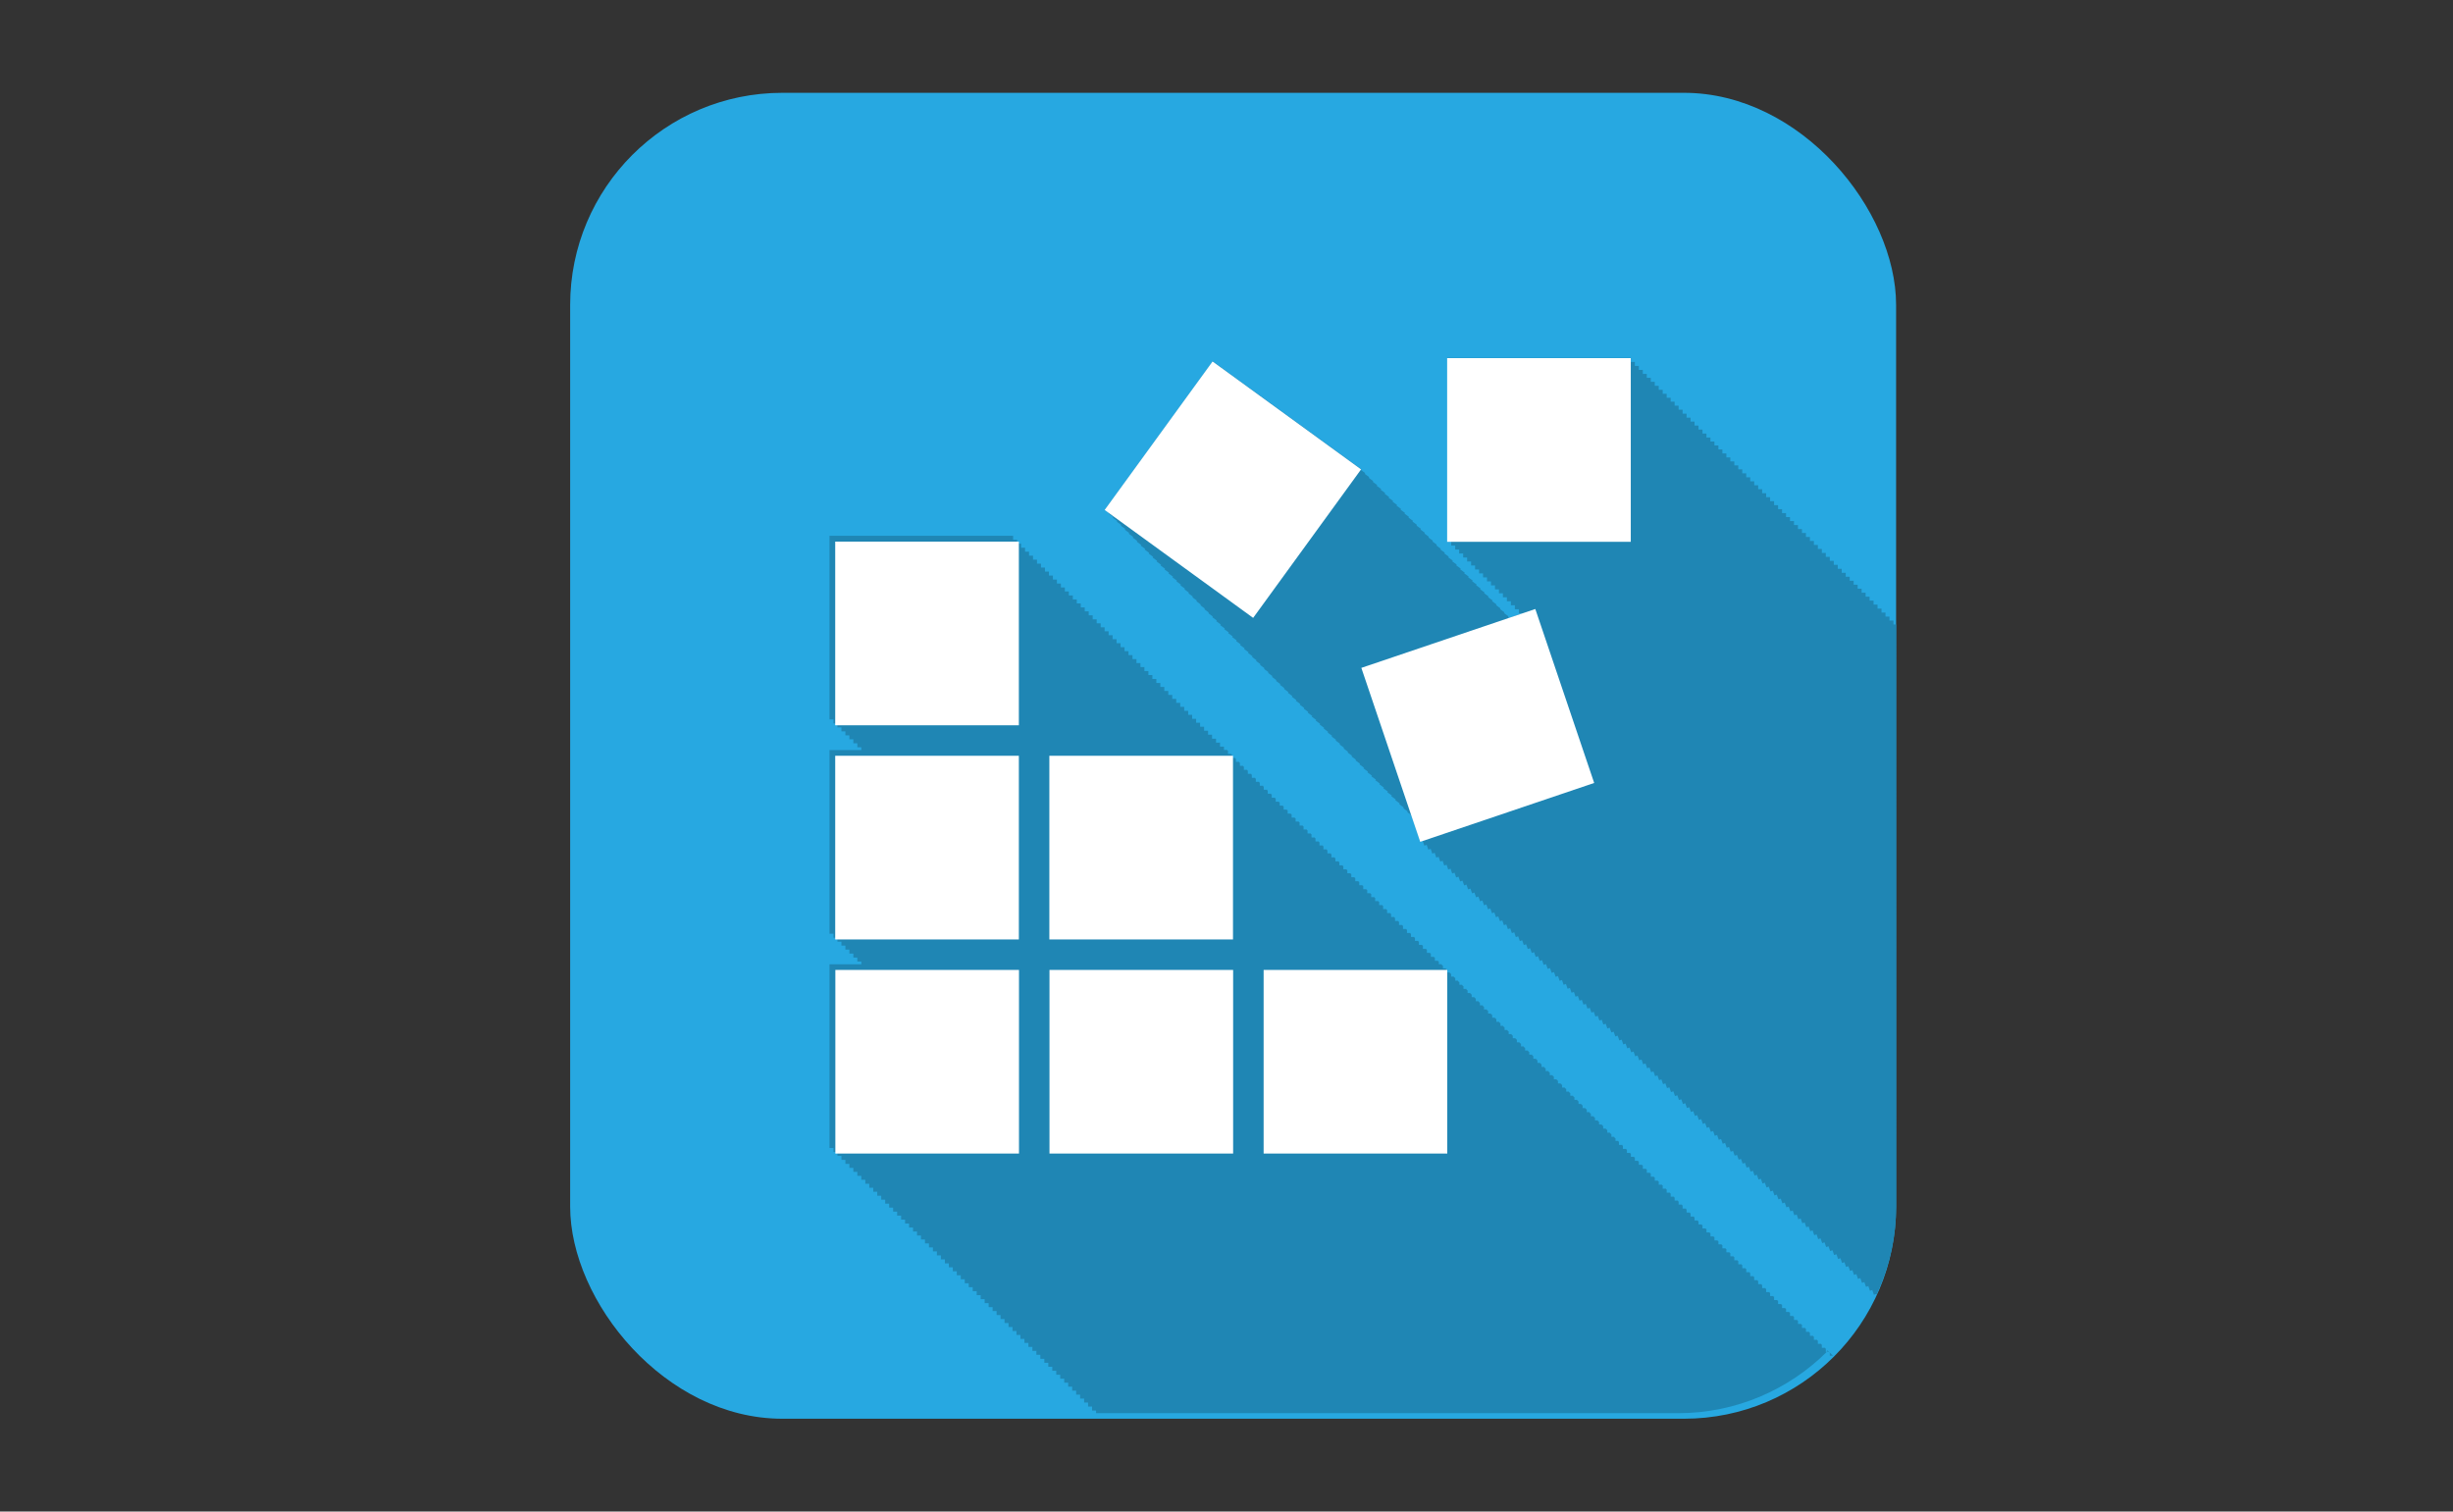
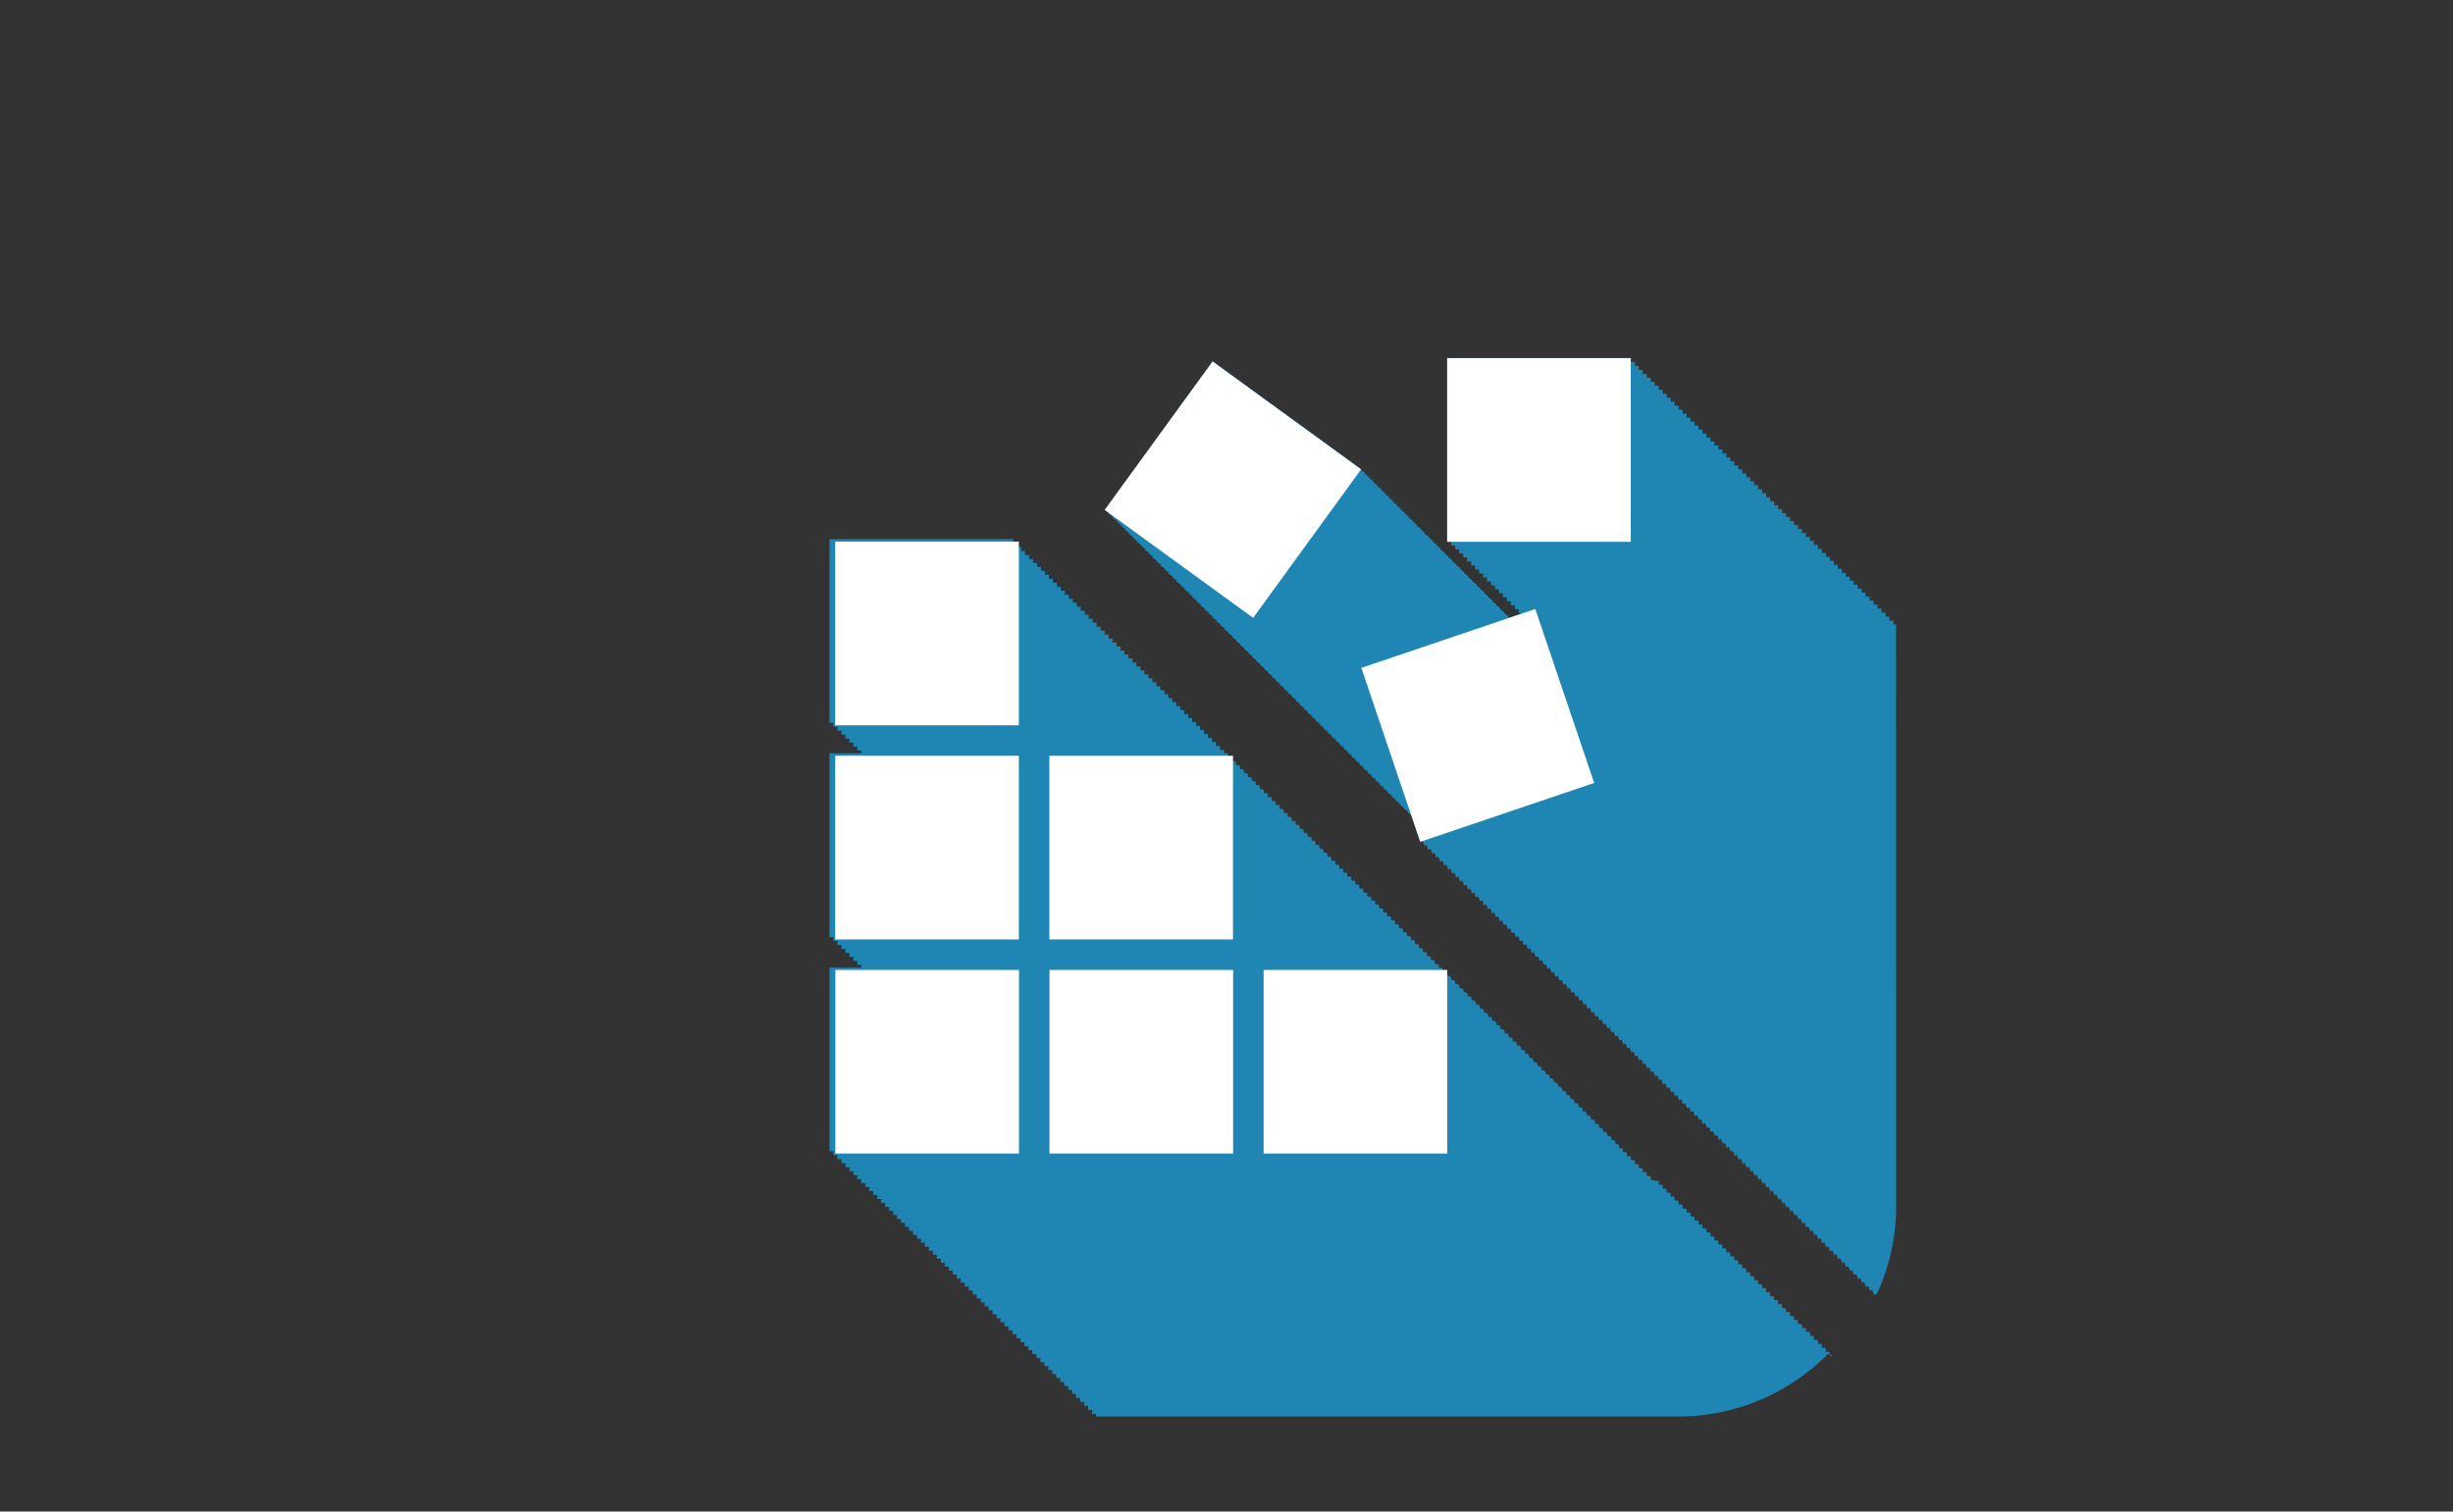
<svg xmlns="http://www.w3.org/2000/svg" id="Layer_1" viewBox="0 0 185 114">
  <rect x="0" y="0" width="185" height="114" fill="#333333" stroke="none" />
  <defs>
    <style>.cls-1{fill:#fff;}.cls-2{fill:#27a8e1;}.cls-3{fill:#1f86b4;}</style>
  </defs>
-   <rect class="cls-2" x="43" y="7" width="100" height="100" rx="16" ry="16" />
  <g>
    <path class="cls-3" d="M143,47.1h-.2v-.3h-.3v-.3h-.3v-.3h-.3v-.3h-.3v-.3h-.3v-.3h-.3v-.3h-.3v-.3h-.3v-.3h-.3v-.3h-.3v-.3h-.3v-.3h-.3v-.3h-.3v-.3h-.3v-.3h-.3v-.3h-.3v-.3h-.3v-.3h-.3v-.3h-.3v-.3h-.3v-.3h-.3v-.3h-.3v-.3h-.3v-.3h-.3v-.3h-.3v-.3h-.3v-.3h-.3v-.3h-.3v-.3h-.3v-.3h-.3v-.3h-.3v-.3h-.3v-.3h-.3v-.3h-.3v-.3h-.3v-.3h-.3v-.3h-.3v-.3h-.3v-.3h-.3v-.3h-.3v-.3h-.3v-.3h-.3v-.3h-.3v-.3h-.3v-.3h-.3v-.3h-.3v-.3h-.3v-.3h-.3v-.3h-.3v-.3h-.3v-.3h-.3v-.3h-.3v-.3h-.3v-.3h-.3v-.3h-.3v-.3h-.3v-.3h-.3v-.3h-.3v-.3h-.3v-.3h-.3v-.3h-.3v-.3h-.3v-.3h-.3v-.3h-.3v-.3h-.3v-.3h-.3v-.3h-13.85v13.85h.3v.3h.3v.3h.3v.3h.3v.3h.3v.3h.3v.3h.3v.3h.3v.3h.3v.3h.3v.3h.3v.3h.3v.3h.3v.3h.3v.3h.3v.3h.3v.3h.3v.3h.3v.3h.28l-1.02,.35-.08-.06,.04-.05-.34-.25,.04-.05-.34-.25,.04-.05-.34-.25,.04-.05-.34-.25,.04-.05-.34-.25,.04-.05-.34-.25,.04-.05-.34-.25,.04-.05-.34-.25,.04-.05-.34-.25,.04-.05-.34-.25,.04-.05-.34-.25,.04-.05-.34-.25,.04-.05-.34-.25,.04-.05-.34-.25,.04-.05-.34-.25,.04-.05-.34-.25,.04-.05-.34-.25,.04-.05-.34-.25,.04-.05-.34-.25,.04-.05-.34-.25,.04-.05-.34-.25,.04-.05-.34-.25,.04-.05-.34-.25,.04-.05-.34-.25,.04-.05-.34-.25,.04-.05-.34-.25,.04-.05-.34-.25,.04-.05-.34-.25,.04-.05-.34-.25,.04-.05-.34-.25,.04-.05-.34-.25,.04-.05-.34-.25,.04-.05-.34-.25,.04-.05-.34-.25,.04-.05-.34-.25,.04-.05-.34-.25,.04-.05-.34-.25,.04-.05-11.2-8.14-8.14,11.2,.34,.25-.04,.05,.34,.25-.04,.05,.34,.25-.04,.05,.34,.25-.04,.05,.34,.25-.04,.05,.34,.25-.04,.05,.34,.25-.04,.05,.34,.25-.04,.05,.34,.25-.04,.05,.34,.25-.04,.05,.34,.25-.04,.05,.34,.25-.04,.05,.34,.25-.04,.05,.34,.25-.04,.05,.34,.25-.04,.05,.34,.25-.04,.05,.34,.25-.04,.05,.34,.25-.04,.05,.34,.25-.04,.05,.34,.25-.04,.05,.34,.25-.04,.05,.34,.25-.04,.05,.34,.25-.04,.05,.34,.25-.04,.05,.34,.25-.04,.05,.34,.25-.04,.05,.34,.25-.04,.05,.34,.25-.04,.05,.34,.25-.04,.05,.34,.25-.04,.05,.34,.25-.04,.05,.34,.25-.04,.05,.34,.25-.04,.05,.34,.25-.04,.05,.34,.25-.04,.05,.34,.25-.04,.05,.34,.25-.04,.05,.34,.25-.04,.05,.34,.25-.04,.05,.34,.25-.04,.05,.34,.25-.04,.05,.34,.25-.04,.05,.34,.25-.04,.05,.34,.25-.04,.05,.34,.25-.04,.05,.34,.25-.04,.05,.34,.25-.04,.05,.34,.25-.04,.05,.34,.25-.04,.05,.34,.25-.04,.05,.34,.25-.04,.05,.34,.25-.04,.05,.34,.25-.04,.05,.34,.25-.04,.05,.34,.25-.04,.05,.34,.25-.04,.05,.34,.25-.04,.05,.34,.25-.04,.05,.34,.25-.04,.05,.34,.25-.04,.05,.34,.25-.04,.05,.34,.25-.04,.05,.34,.25-.04,.05,.34,.25-.04,.05,.34,.25-.04,.05,.34,.25-.04,.05,.34,.25-.04,.05,.34,.25-.04,.05,.34,.25-.04,.05,.34,.25-.04,.05,.34,.25-.04,.05,.34,.25-.04,.05,.34,.25-.04,.05,.34,.25-.04,.05,.34,.25-.04,.05,.34,.25-.04,.05,.32,.23v.03s-.02,.04-.02,.04l.05,.04,.64,1.89,.18-.06,.12,.36,.18-.06,.12,.36,.18-.06,.12,.36,.18-.06,.12,.36,.18-.06,.12,.36,.18-.06,.12,.36,.18-.06,.12,.36,.18-.06,.12,.36,.18-.06,.12,.36,.18-.06,.12,.36,.18-.06,.12,.36,.18-.06,.12,.36,.18-.06,.12,.36,.18-.06,.12,.36,.18-.06,.12,.36,.18-.06,.12,.36,.18-.06,.12,.36,.18-.06,.12,.36,.18-.06,.12,.36,.18-.06,.12,.36,.18-.06,.12,.36,.18-.06,.12,.36,.18-.06,.12,.36,.18-.06,.12,.36,.18-.06,.12,.36,.18-.06,.12,.36,.18-.06,.12,.36,.18-.06,.12,.36,.18-.06,.12,.36,.18-.06,.12,.36,.18-.06,.12,.36,.18-.06,.12,.36,.18-.06,.12,.36,.18-.06,.12,.36,.18-.06,.12,.36,.18-.06,.12,.36,.18-.06,.12,.36,.18-.06,.12,.36,.18-.06,.12,.36,.18-.06,.12,.36,.18-.06,.12,.36,.18-.06,.12,.36,.18-.06,.12,.36,.18-.06,.12,.36,.18-.06,.12,.36,.18-.06,.12,.36,.18-.06,.12,.36,.18-.06,.12,.36,.18-.06,.12,.36,.18-.06,.12,.36,.18-.06,.12,.36,.18-.06,.12,.36,.18-.06,.12,.36,.18-.06,.12,.36,.18-.06,.12,.36,.18-.06,.12,.36,.18-.06,.12,.36,.18-.06,.12,.36,.18-.06,.12,.36,.18-.06,.12,.36,.18-.06,.12,.36,.18-.06,.12,.36,.18-.06,.12,.36,.18-.06,.12,.36,.18-.06,.12,.36,.18-.06,.12,.36,.18-.06,.12,.36,.18-.06,.12,.36,.18-.06,.12,.36,.18-.06,.12,.36,.18-.06,.12,.36,.18-.06,.12,.36,.18-.06,.12,.36,.18-.06,.12,.36,.18-.06,.12,.36,.18-.06,.12,.36,.18-.06,.12,.36,.18-.06,.12,.36,.18-.06,.12,.36,.18-.06,.12,.36,.18-.06,.12,.36,.18-.06,.12,.36,.18-.06,.12,.36,.18-.06,.12,.36,.18-.06,.12,.36,.18-.06,.12,.36,.18-.06,.12,.36,.18-.06,.12,.36,.18-.06,.12,.36,.18-.06,.12,.36,.18-.06,.12,.36,.18-.06,.12,.36,.18-.06,.12,.36,.18-.06,.12,.36,.18-.06,.12,.36,.18-.06,.12,.36,.18-.06,.12,.36,.18-.06,.12,.36,.18-.06,.12,.36,.18-.06,.12,.36,.18-.06,.12,.36,.18-.06,.12,.36,.18-.06,.12,.36,.18-.06,.12,.36,.18-.06,.12,.36,.18-.06,.12,.36,.18-.06,.12,.36,.18-.06,.12,.36,.18-.06,.12,.36,.18-.06,.12,.36,.18-.06,.12,.36,.18-.06,.12,.36,.18-.06,.12,.36,.18-.06,.12,.36,.18-.06,.02,.05c.94-2.03,1.48-4.29,1.48-6.66V47.1Z" />
-     <path class="cls-3" d="M138.25,102.25h-.25v-.25h-.05v-.05h-.25v-.25h-.05v-.05h-.25v-.25h-.05v-.05h-.25v-.25h-.05v-.05h-.25v-.25h-.05v-.05h-.25v-.25h-.05v-.05h-.25v-.25h-.05v-.05h-.25v-.25h-.05v-.05h-.25v-.25h-.05v-.05h-.25v-.25h-.05v-.05h-.25v-.25h-.05v-.05h-.25v-.25h-.05v-.05h-.25v-.25h-.05v-.05h-.25v-.25h-.05v-.05h-.25v-.25h-.05v-.05h-.25v-.25h-.05v-.05h-.25v-.25h-.05v-.05h-.25v-.25h-.05v-.05h-.25v-.25h-.05v-.05h-.25v-.25h-.05v-.05h-.25v-.25h-.05v-.05h-.25v-.25h-.05v-.05h-.25v-.25h-.05v-.05h-.25v-.25h-.05v-.05h-.25v-.25h-.05v-.05h-.25v-.25h-.05v-.05h-.25v-.25h-.05v-.05h-.25v-.25h-.05v-.05h-.25v-.25h-.05v-.05h-.25v-.25h-.05v-.05h-.25v-.25h-.05v-.05h-.25v-.25h-.05v-.05h-.25v-.25h-.05v-.05h-.25v-.25h-.05v-.05h-.25v-.25h-.05v-.05h-.25v-.25h-.05v-.05h-.25v-.25h-.05v-.05h-.25v-.25h-.05v-.05h-.25v-.25h-.05v-.05h-.25v-.25h-.05v-.05h-.25v-.25h-.05v-.05h-.25v-.25h-.05v-.05h-.25v-.25h-.05v-.05h-.25v-.25h-.05v-.05h-.25v-.25h-.05v-.05h-.25v-.25h-.05v-.05h-.25v-.25h-.05v-.05h-.25v-.25h-.05v-.05h-.25v-.25h-.05v-.05h-.25v-.25h-.05v-.05h-.25v-.25h-.05v-.05h-.25v-.25h-.05v-.05h-.25v-.25h-.05v-.05h-.25v-.25h-.05v-.05h-.21v-.21h-.05v-.05h-.05v-.05h-.21v-.21h-.05v-.05h-.05v-.05h-.21v-.21h-.05v-.05h-.05v-.05h-.21v-.21h-.05v-.05h-.05v-.05h-.21v-.21h-.05v-.05h-.05v-.05h-.21v-.21h-.05v-.05h-.05v-.05h-.21v-.21h-.05v-.05h-.05v-.05h-.21v-.21h-.05v-.05h-.05v-.05h-.21v-.21h-.05v-.05h-.05v-.05h-.21v-.21h-.05v-.05h-.05v-.05h-.21v-.21h-.05v-.05h-.05v-.05h-.21v-.21h-.05v-.05h-.05v-.05h-.21v-.21h-.05v-.05h-.05v-.05h-.21v-.21h-.05v-.05h-.05v-.05h-.21v-.21h-.05v-.05h-.05v-.05h-.21v-.21h-.05v-.05h-.05v-.05h-.21v-.21h-.05v-.05h-.05v-.05h-.21v-.21h-.05v-.05h-.05v-.05h-.21v-.21h-.05v-.05h-.05v-.05h-.21v-.21h-.05v-.05h-.05v-.05h-.21v-.21h-.05v-.05h-.05v-.05h-.21v-.21h-.05v-.05h-.05v-.05h-.21v-.21h-.05v-.05h-.05v-.05h-.21v-.21h-.05v-.05h-.05v-.05h-.21v-.21h-.05v-.05h-.05v-.05h-.21v-.21h-.05v-.05h-.05v-.05h-.21v-.21h-.05v-.05h-.05v-.05h-.21v-.21h-.05v-.05h-.05v-.05h-.21v-.21h-.05v-.05h-.05v-.05h-.21v-.21h-.05v-.05h-.05v-.05h-.21v-.21h-.05v-.05h-.05v-.05h-.21v-.21h-.05v-.05h-.05v-.05h-.21v-.21h-.05v-.05h-.05v-.05h-.21v-.21h-.05v-.05h-.05v-.05h-.21v-.21h-.05v-.05h-.05v-.05h-.21v-.21h-.05v-.05h-.05v-.05h-.21v-.21h-.05v-.05h-.05v-.05h-.21v-.21h-.05v-.05h-.05v-.05h-.21v-.21h-.05v-.05h-.05v-.05h-.21v-.21h-.05v-.05h-.05v-.05h-.21v-.21h-.05v-.05h-.05v-.05h-.21v-.21h-.05v-.05h-.05v-.05h-.21v-.21h-.05v-.05h-.05v-.05h-.21v-.21h-.05v-.05h-.25v-.25h-.05v-.05h-.25v-.25h-.05v-.05h-.25v-.25h-.05v-.05h-.25v-.25h-.05v-.05h-.25v-.25h-.05v-.05h-.25v-.25h-.05v-.05h-.25v-.25h-.05v-.05h-.25v-.25h-.05v-.05h-.25v-.25h-.05v-.05h-.25v-.25h-.05v-.05h-.25v-.25h-.05v-.05h-.25v-.25h-.05v-.05h-.25v-.25h-.05v-.05h-.25v-.25h-.05v-.05h-.25v-.25h-.05v-.05h-.25v-.25h-.05v-.05h-.25v-.25h-.05v-.05h-.25v-.25h-.05v-.05h-.25v-.25h-.05v-.05h-.25v-.25h-.05v-.05h-.25v-.25h-.05v-.05h-.25v-.25h-.05v-.05h-.25v-.25h-.05v-.05h-.25v-.25h-.05v-.05h-.25v-.25h-.05v-.05h-.25v-.25h-.05v-.05h-.25v-.25h-.05v-.05h-.25v-.25h-.05v-.05h-.25v-.25h-.05v-.05h-.25v-.25h-.05v-.05h-.25v-.25h-.05v-.05h-.25v-.25h-.05v-.05h-.25v-.25h-.05v-.05h-.25v-.25h-.05v-.05h-.25v-.25h-.05v-.05h-.25v-.25h-.05v-.05h-.25v-.25h-.05v-.05h-.25v-.25h-.05v-.05h-.25v-.25h-.05v-.05h-.25v-.25h-.05v-.05h-.25v-.25h-.05v-.05h-.25v-.25h-.05v-.05h-.25v-.25h-.05v-.05h-.25v-.25h-.05v-.05h-.25v-.25h-.05v-.05h-.25v-.25h-.05v-.05h-.25v-.25h-.05v-.05h-.25v-.25h-.05v-.05h-.25v-.25h-.05v-.05h-.25v-.25h-.05v-.05h-.25v-.25h-.05v-.05h-.25v-.25h-.05v-.05h-.25v-.25h-.05v-.05h-.25v-.25h-.3v-.3h-.3v-.3h-.3v-.3h-.3v-.3h-.3v-.3h-.3v-.3h-.3v-.3h-.3v-.3h-.3v-.3h-.3v-.3h-.3v-.3h-.3v-.3h-.3v-.3h-.3v-.3h-.3v-.3h-.3v-.3h-.3v-.3h-.3v-.3h-.3v-.3h-.3v-.3h-.3v-.3h-.3v-.3h-.3v-.3h-.3v-.3h-.3v-.3h-.3v-.3h-.3v-.3h-.3v-.3h-.3v-.3h-.3v-.3h-.3v-.3h-.3v-.3h-.3v-.3h-.3v-.3h-.3v-.3h-.3v-.3h-.3v-.3h-.3v-.3h-.3v-.3h-.3v-.3h-.3v-.3h-.3v-.3h-.3v-.3h-.3v-.3h-.3v-.3h-.3v-.3h-.3v-.3h-.3v-.3h-.3v-.3h-.3v-.3h-.3v-.3h-.3v-.3h-.3v-.3h-13.85v13.85h.3v.3h.3v.3h.3v.3h.3v.3h.3v.3h.3v.3h.3v.3h.3v.21h-2.4v13.85h.3v.3h.3v.3h.3v.3h.3v.3h.3v.3h.3v.3h.3v.3h.3v.21h-2.4v13.85h.3v.3h.3v.3h.3v.3h.3v.3h.3v.3h.3v.3h.3v.3h.3v.3h.3v.3h.3v.3h.3v.3h.3v.3h.3v.3h.3v.3h.3v.3h.3v.3h.3v.3h.3v.3h.3v.3h.3v.3h.3v.3h.3v.3h.3v.3h.3v.3h.3v.3h.3v.3h.3v.3h.3v.3h.3v.3h.3v.3h.3v.3h.3v.3h.3v.3h.3v.3h.3v.3h.3v.3h.3v.3h.3v.3h.3v.3h.3v.3h.3v.3h.3v.3h.3v.3h.3v.3h.3v.3h.3v.3h.3v.3h.3v.3h.3v.3h.3v.3h.3v.3h.3v.3h.3v.3h.3v.3h.3v.3h.3v.3h.3v.3h.3v.3h.3v.3h.3v.3h.3v.3h.3v.3h.3v.3h.3v.3h.3v.3h.3v.3h.3v.2h43.9c4.38,0,8.36-1.78,11.25-4.66v-.09Z" />
+     <path class="cls-3" d="M138.25,102.25h-.25v-.25h-.05v-.05h-.25v-.25h-.05v-.05h-.25v-.25h-.05v-.05h-.25v-.25h-.05v-.05h-.25v-.25h-.05v-.05h-.25v-.25h-.05v-.05h-.25v-.25h-.05v-.05h-.25v-.25h-.05v-.05h-.25v-.25h-.05v-.05h-.25v-.25h-.05v-.05h-.25v-.25h-.05v-.05h-.25v-.25h-.05v-.05h-.25v-.25h-.05v-.05h-.25v-.25h-.05v-.05h-.25v-.25h-.05v-.05h-.25v-.25h-.05v-.05h-.25v-.25h-.05v-.05h-.25v-.25h-.05v-.05h-.25v-.25h-.05v-.05h-.25v-.25h-.05v-.05h-.25v-.25h-.05v-.05h-.25v-.25h-.05v-.05h-.25v-.25h-.05v-.05h-.25v-.25h-.05v-.05h-.25v-.25h-.05v-.05h-.25v-.25h-.05v-.05h-.25v-.25h-.05v-.05h-.25v-.25h-.05v-.05h-.25v-.25h-.05v-.05h-.25v-.25h-.05v-.05h-.25v-.25h-.05v-.05h-.25v-.25h-.05v-.05h-.25v-.25h-.05v-.05h-.25v-.25h-.05v-.05h-.25v-.25h-.05v-.05h-.25v-.25h-.05v-.05h-.25v-.25h-.05v-.05h-.25v-.25h-.05v-.05h-.25v-.25h-.05v-.05h-.25v-.25h-.05v-.05h-.25v-.25h-.05v-.05h-.25v-.25h-.05v-.05h-.25v-.25h-.05v-.05h-.25v-.25h-.05v-.05h-.25h-.05v-.05h-.25v-.25h-.05v-.05h-.25v-.25h-.05v-.05h-.25v-.25h-.05v-.05h-.25v-.25h-.05v-.05h-.25v-.25h-.05v-.05h-.25v-.25h-.05v-.05h-.25v-.25h-.05v-.05h-.25v-.25h-.05v-.05h-.25v-.25h-.05v-.05h-.21v-.21h-.05v-.05h-.05v-.05h-.21v-.21h-.05v-.05h-.05v-.05h-.21v-.21h-.05v-.05h-.05v-.05h-.21v-.21h-.05v-.05h-.05v-.05h-.21v-.21h-.05v-.05h-.05v-.05h-.21v-.21h-.05v-.05h-.05v-.05h-.21v-.21h-.05v-.05h-.05v-.05h-.21v-.21h-.05v-.05h-.05v-.05h-.21v-.21h-.05v-.05h-.05v-.05h-.21v-.21h-.05v-.05h-.05v-.05h-.21v-.21h-.05v-.05h-.05v-.05h-.21v-.21h-.05v-.05h-.05v-.05h-.21v-.21h-.05v-.05h-.05v-.05h-.21v-.21h-.05v-.05h-.05v-.05h-.21v-.21h-.05v-.05h-.05v-.05h-.21v-.21h-.05v-.05h-.05v-.05h-.21v-.21h-.05v-.05h-.05v-.05h-.21v-.21h-.05v-.05h-.05v-.05h-.21v-.21h-.05v-.05h-.05v-.05h-.21v-.21h-.05v-.05h-.05v-.05h-.21v-.21h-.05v-.05h-.05v-.05h-.21v-.21h-.05v-.05h-.05v-.05h-.21v-.21h-.05v-.05h-.05v-.05h-.21v-.21h-.05v-.05h-.05v-.05h-.21v-.21h-.05v-.05h-.05v-.05h-.21v-.21h-.05v-.05h-.05v-.05h-.21v-.21h-.05v-.05h-.05v-.05h-.21v-.21h-.05v-.05h-.05v-.05h-.21v-.21h-.05v-.05h-.05v-.05h-.21v-.21h-.05v-.05h-.05v-.05h-.21v-.21h-.05v-.05h-.05v-.05h-.21v-.21h-.05v-.05h-.05v-.05h-.21v-.21h-.05v-.05h-.05v-.05h-.21v-.21h-.05v-.05h-.05v-.05h-.21v-.21h-.05v-.05h-.05v-.05h-.21v-.21h-.05v-.05h-.05v-.05h-.21v-.21h-.05v-.05h-.05v-.05h-.21v-.21h-.05v-.05h-.05v-.05h-.21v-.21h-.05v-.05h-.05v-.05h-.21v-.21h-.05v-.05h-.05v-.05h-.21v-.21h-.05v-.05h-.05v-.05h-.21v-.21h-.05v-.05h-.05v-.05h-.21v-.21h-.05v-.05h-.05v-.05h-.21v-.21h-.05v-.05h-.25v-.25h-.05v-.05h-.25v-.25h-.05v-.05h-.25v-.25h-.05v-.05h-.25v-.25h-.05v-.05h-.25v-.25h-.05v-.05h-.25v-.25h-.05v-.05h-.25v-.25h-.05v-.05h-.25v-.25h-.05v-.05h-.25v-.25h-.05v-.05h-.25v-.25h-.05v-.05h-.25v-.25h-.05v-.05h-.25v-.25h-.05v-.05h-.25v-.25h-.05v-.05h-.25v-.25h-.05v-.05h-.25v-.25h-.05v-.05h-.25v-.25h-.05v-.05h-.25v-.25h-.05v-.05h-.25v-.25h-.05v-.05h-.25v-.25h-.05v-.05h-.25v-.25h-.05v-.05h-.25v-.25h-.05v-.05h-.25v-.25h-.05v-.05h-.25v-.25h-.05v-.05h-.25v-.25h-.05v-.05h-.25v-.25h-.05v-.05h-.25v-.25h-.05v-.05h-.25v-.25h-.05v-.05h-.25v-.25h-.05v-.05h-.25v-.25h-.05v-.05h-.25v-.25h-.05v-.05h-.25v-.25h-.05v-.05h-.25v-.25h-.05v-.05h-.25v-.25h-.05v-.05h-.25v-.25h-.05v-.05h-.25v-.25h-.05v-.05h-.25v-.25h-.05v-.05h-.25v-.25h-.05v-.05h-.25v-.25h-.05v-.05h-.25v-.25h-.05v-.05h-.25v-.25h-.05v-.05h-.25v-.25h-.05v-.05h-.25v-.25h-.05v-.05h-.25v-.25h-.05v-.05h-.25v-.25h-.05v-.05h-.25v-.25h-.05v-.05h-.25v-.25h-.05v-.05h-.25v-.25h-.05v-.05h-.25v-.25h-.05v-.05h-.25v-.25h-.05v-.05h-.25v-.25h-.05v-.05h-.25v-.25h-.05v-.05h-.25v-.25h-.05v-.05h-.25v-.25h-.05v-.05h-.25v-.25h-.3v-.3h-.3v-.3h-.3v-.3h-.3v-.3h-.3v-.3h-.3v-.3h-.3v-.3h-.3v-.3h-.3v-.3h-.3v-.3h-.3v-.3h-.3v-.3h-.3v-.3h-.3v-.3h-.3v-.3h-.3v-.3h-.3v-.3h-.3v-.3h-.3v-.3h-.3v-.3h-.3v-.3h-.3v-.3h-.3v-.3h-.3v-.3h-.3v-.3h-.3v-.3h-.3v-.3h-.3v-.3h-.3v-.3h-.3v-.3h-.3v-.3h-.3v-.3h-.3v-.3h-.3v-.3h-.3v-.3h-.3v-.3h-.3v-.3h-.3v-.3h-.3v-.3h-.3v-.3h-.3v-.3h-.3v-.3h-.3v-.3h-.3v-.3h-.3v-.3h-.3v-.3h-.3v-.3h-.3v-.3h-.3v-.3h-.3v-.3h-.3v-.3h-.3v-.3h-.3v-.3h-13.85v13.85h.3v.3h.3v.3h.3v.3h.3v.3h.3v.3h.3v.3h.3v.3h.3v.21h-2.4v13.85h.3v.3h.3v.3h.3v.3h.3v.3h.3v.3h.3v.3h.3v.3h.3v.21h-2.4v13.85h.3v.3h.3v.3h.3v.3h.3v.3h.3v.3h.3v.3h.3v.3h.3v.3h.3v.3h.3v.3h.3v.3h.3v.3h.3v.3h.3v.3h.3v.3h.3v.3h.3v.3h.3v.3h.3v.3h.3v.3h.3v.3h.3v.3h.3v.3h.3v.3h.3v.3h.3v.3h.3v.3h.3v.3h.3v.3h.3v.3h.3v.3h.3v.3h.3v.3h.3v.3h.3v.3h.3v.3h.3v.3h.3v.3h.3v.3h.3v.3h.3v.3h.3v.3h.3v.3h.3v.3h.3v.3h.3v.3h.3v.3h.3v.3h.3v.3h.3v.3h.3v.3h.3v.3h.3v.3h.3v.3h.3v.3h.3v.3h.3v.3h.3v.3h.3v.3h.3v.3h.3v.3h.3v.3h.3v.3h.3v.3h.3v.3h.3v.3h.3v.2h43.9c4.38,0,8.36-1.78,11.25-4.66v-.09Z" />
  </g>
  <path class="cls-1" d="M63,73.15h13.85v13.85h-13.85v-13.85Zm16.15,13.85h13.85v-13.85h-13.85v13.85Zm16.15,0h13.85v-13.85h-13.85v13.85Zm-32.31-16.15h13.85v-13.85h-13.85v13.85Zm16.15,0h13.85v-13.85h-13.85v13.85Zm-16.15-16.15h13.85v-13.85h-13.85v13.85Zm46.15-27.69v13.85h13.85v-13.85h-13.85Zm-6.47,23.36l4.44,13.12,13.12-4.44-4.44-13.12-13.12,4.44Zm-11.22-23.11l-8.14,11.2,11.2,8.14,8.14-11.2-11.2-8.14Z" />
</svg>